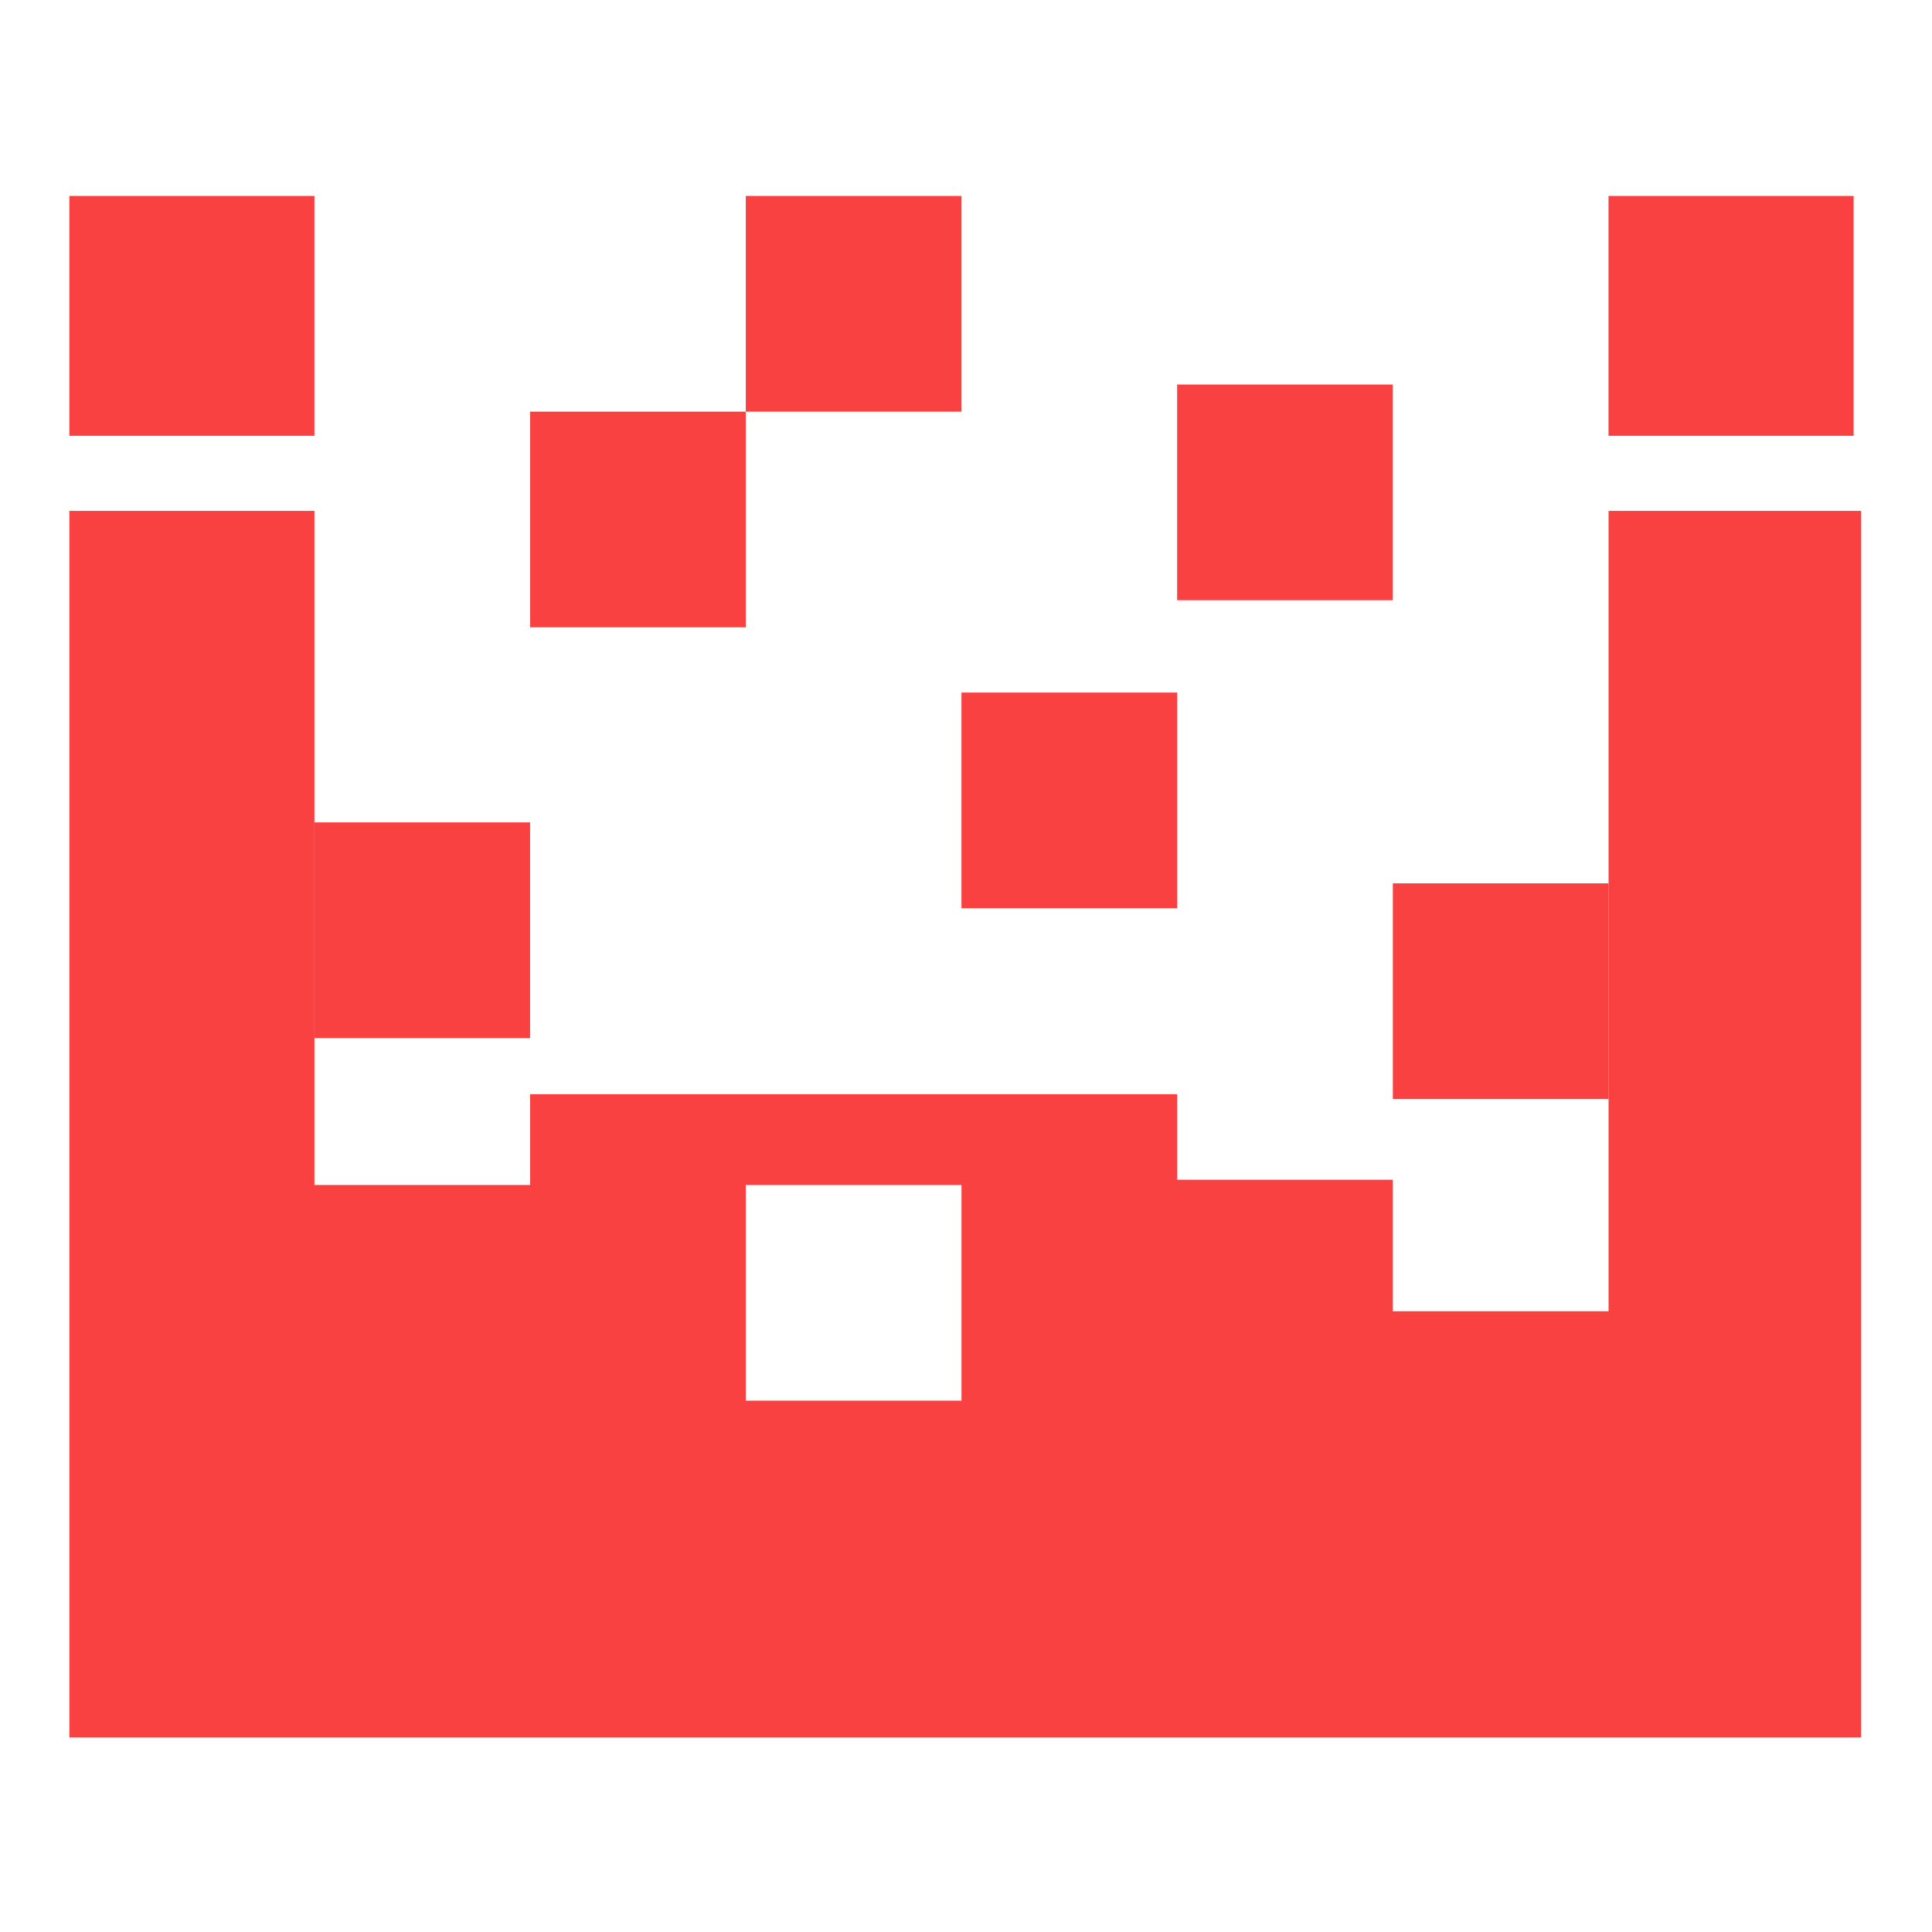
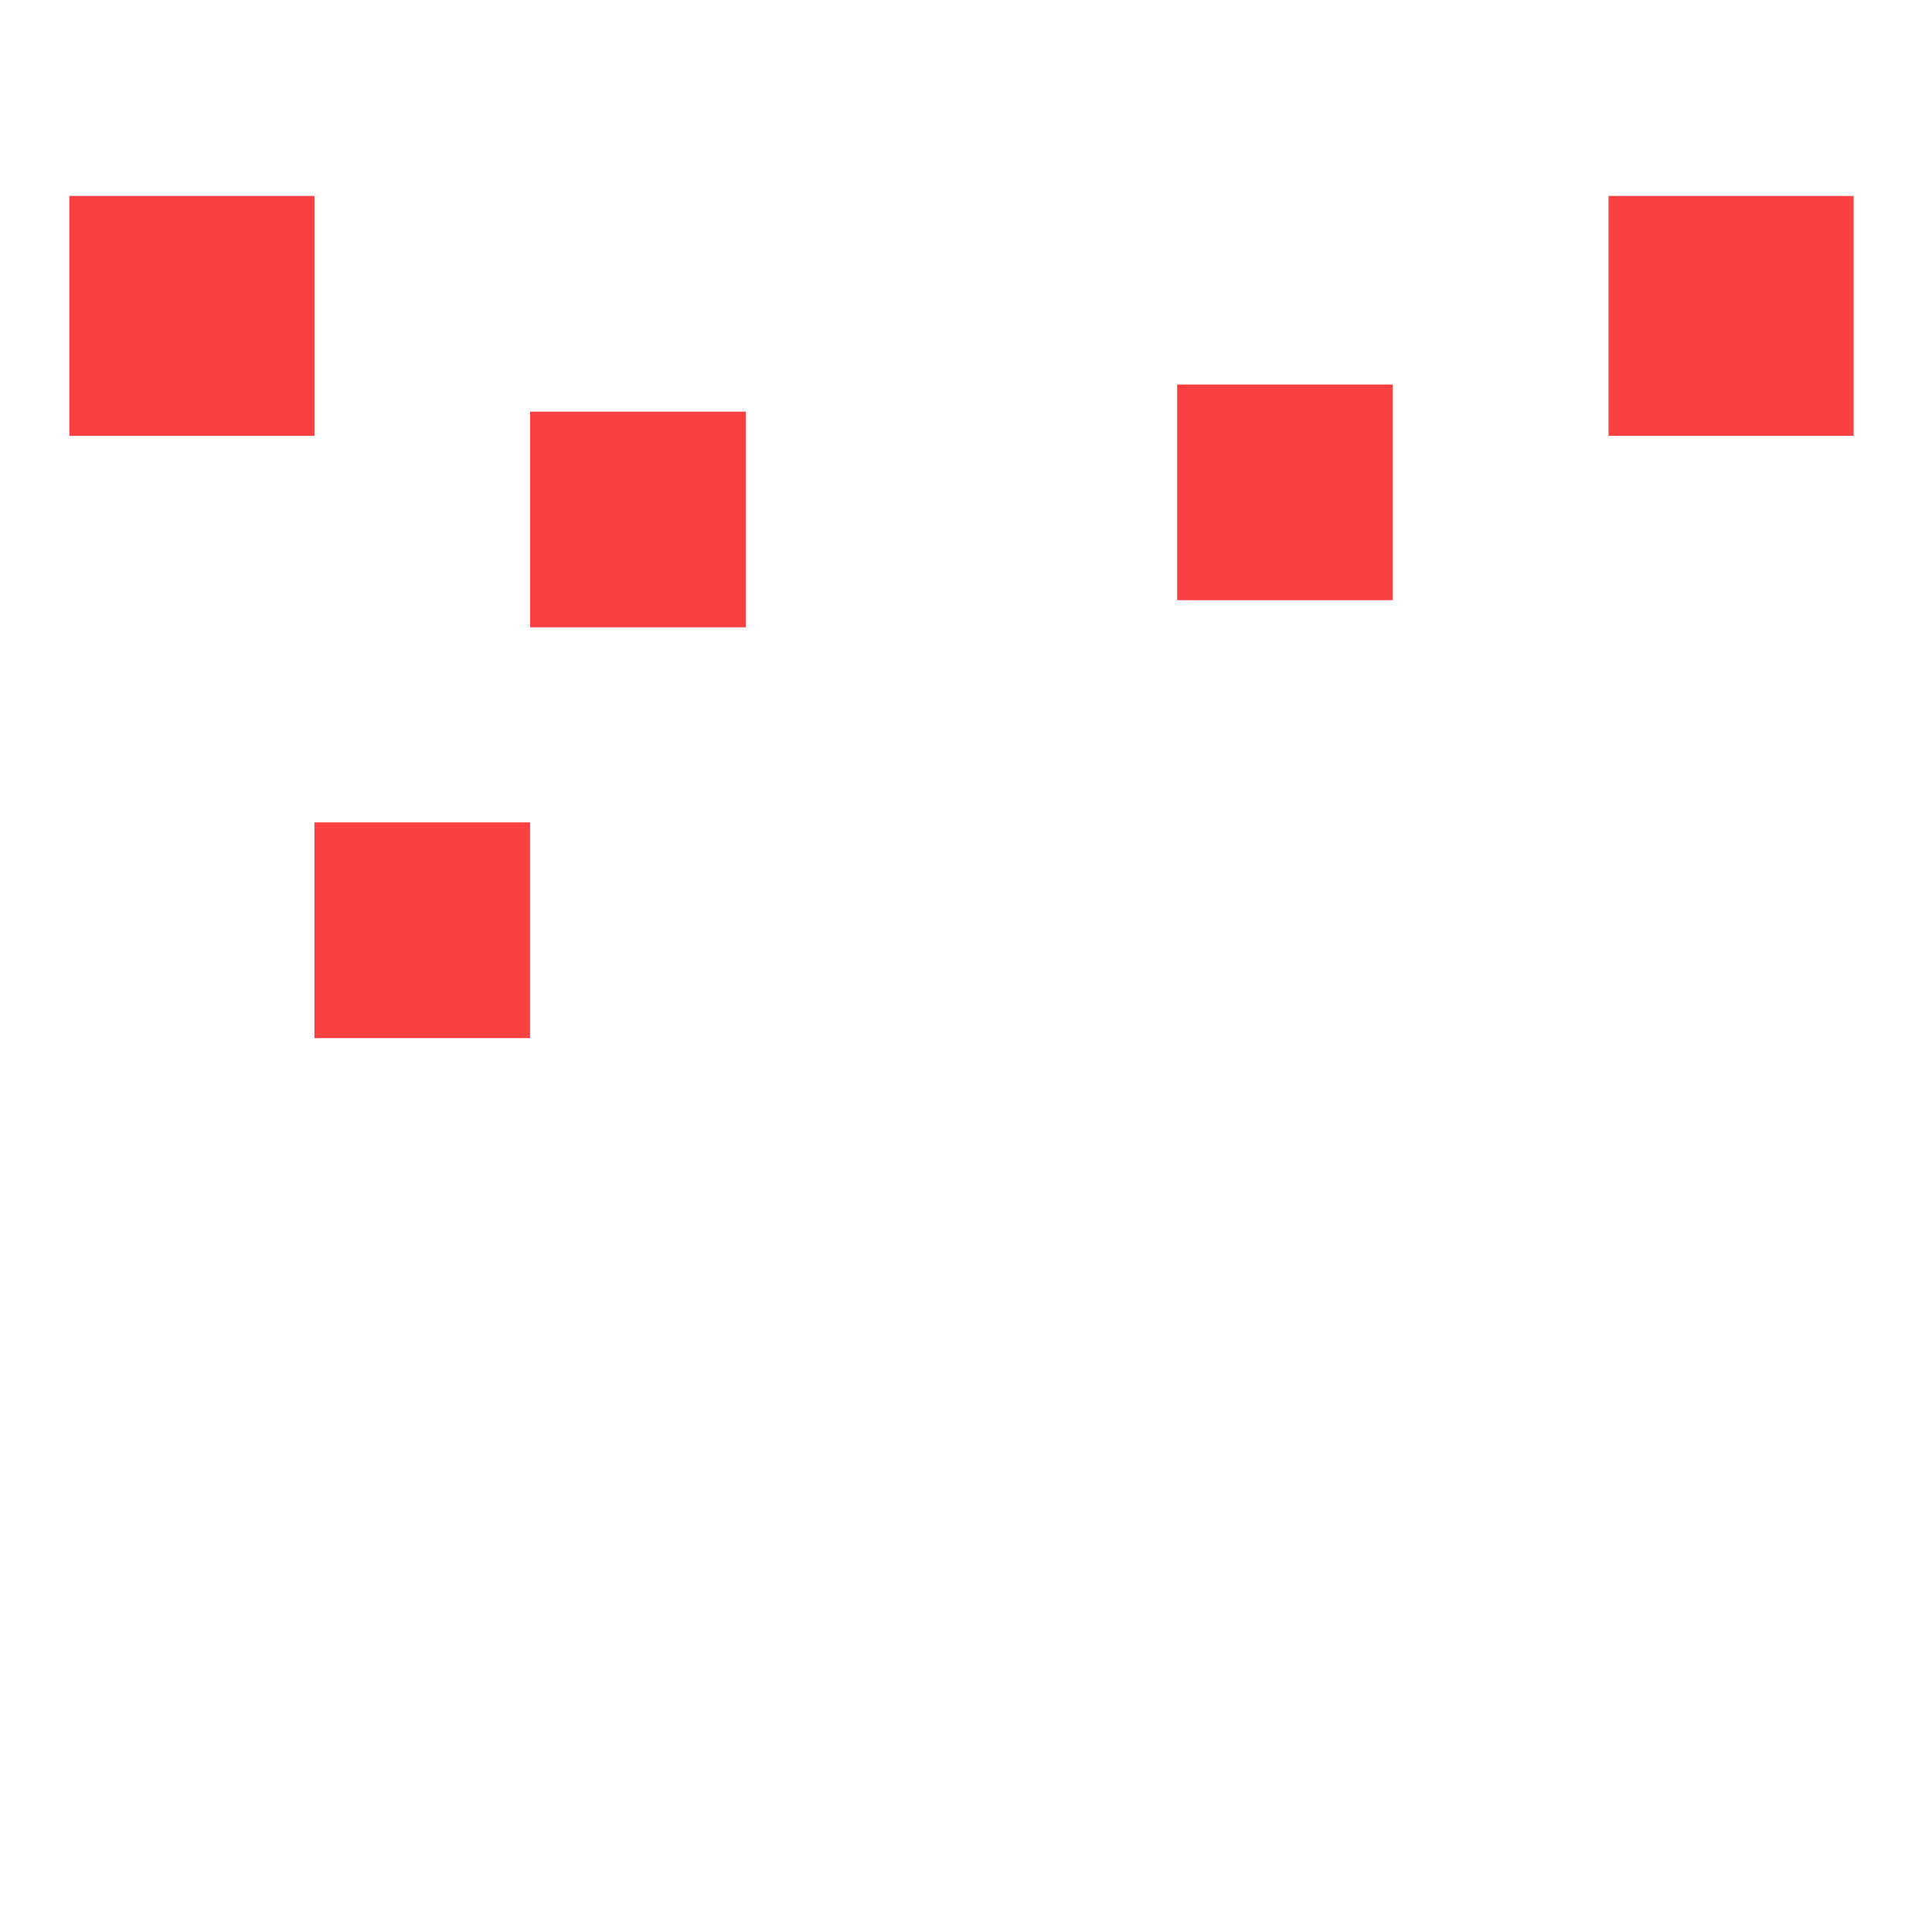
<svg xmlns="http://www.w3.org/2000/svg" xml:space="preserve" width="600px" height="600px" version="1.0" style="shape-rendering:geometricPrecision; text-rendering:geometricPrecision; image-rendering:optimizeQuality; fill-rule:evenodd; clip-rule:evenodd" viewBox="0 0 600 600">
  <defs>
    <style type="text/css"> .fil0 {fill:#F94141;fill-rule:nonzero} </style>
  </defs>
  <g id="Слой_x0020_1">
    <g id="_1461583427344">
      <polygon class="fil0" points="21.54,135.34 97.65,135.34 97.65,60.85 21.54,60.85 " />
      <polygon class="fil0" points="499.54,135.34 575.65,135.34 575.65,60.85 499.54,60.85 " />
      <polygon class="fil0" points="365.57,186.4 432.55,186.4 432.55,119.42 365.57,119.42 " />
-       <polygon class="fil0" points="298.59,282.06 365.58,282.06 365.58,215.08 298.59,215.08 " />
-       <polygon class="fil0" points="432.56,341.32 499.54,341.32 499.54,274.33 432.56,274.33 " />
-       <polygon class="fil0" points="231.61,127.84 298.6,127.84 298.6,60.85 231.61,60.85 " />
      <polygon class="fil0" points="97.64,322.39 164.62,322.39 164.62,255.4 97.64,255.4 " />
      <polygon class="fil0" points="164.63,194.82 231.61,194.82 231.61,127.84 164.63,127.84 " />
-       <path class="fil0" d="M231.61 368.01l66.99 0 0 66.98 -66.99 0 0 -66.98zm346.39 171.59l0 -380.94 -78.45 0 0 150.46 0 30.7 0 67.4 -66.99 0 0 -40.84 -66.98 0 0 -26.56 -200.95 0 0 28.19 -66.98 0 0 -28.19 0 -38.8 0 -142.36 -76.11 0 0 380.94 556.46 0z" />
    </g>
  </g>
</svg>